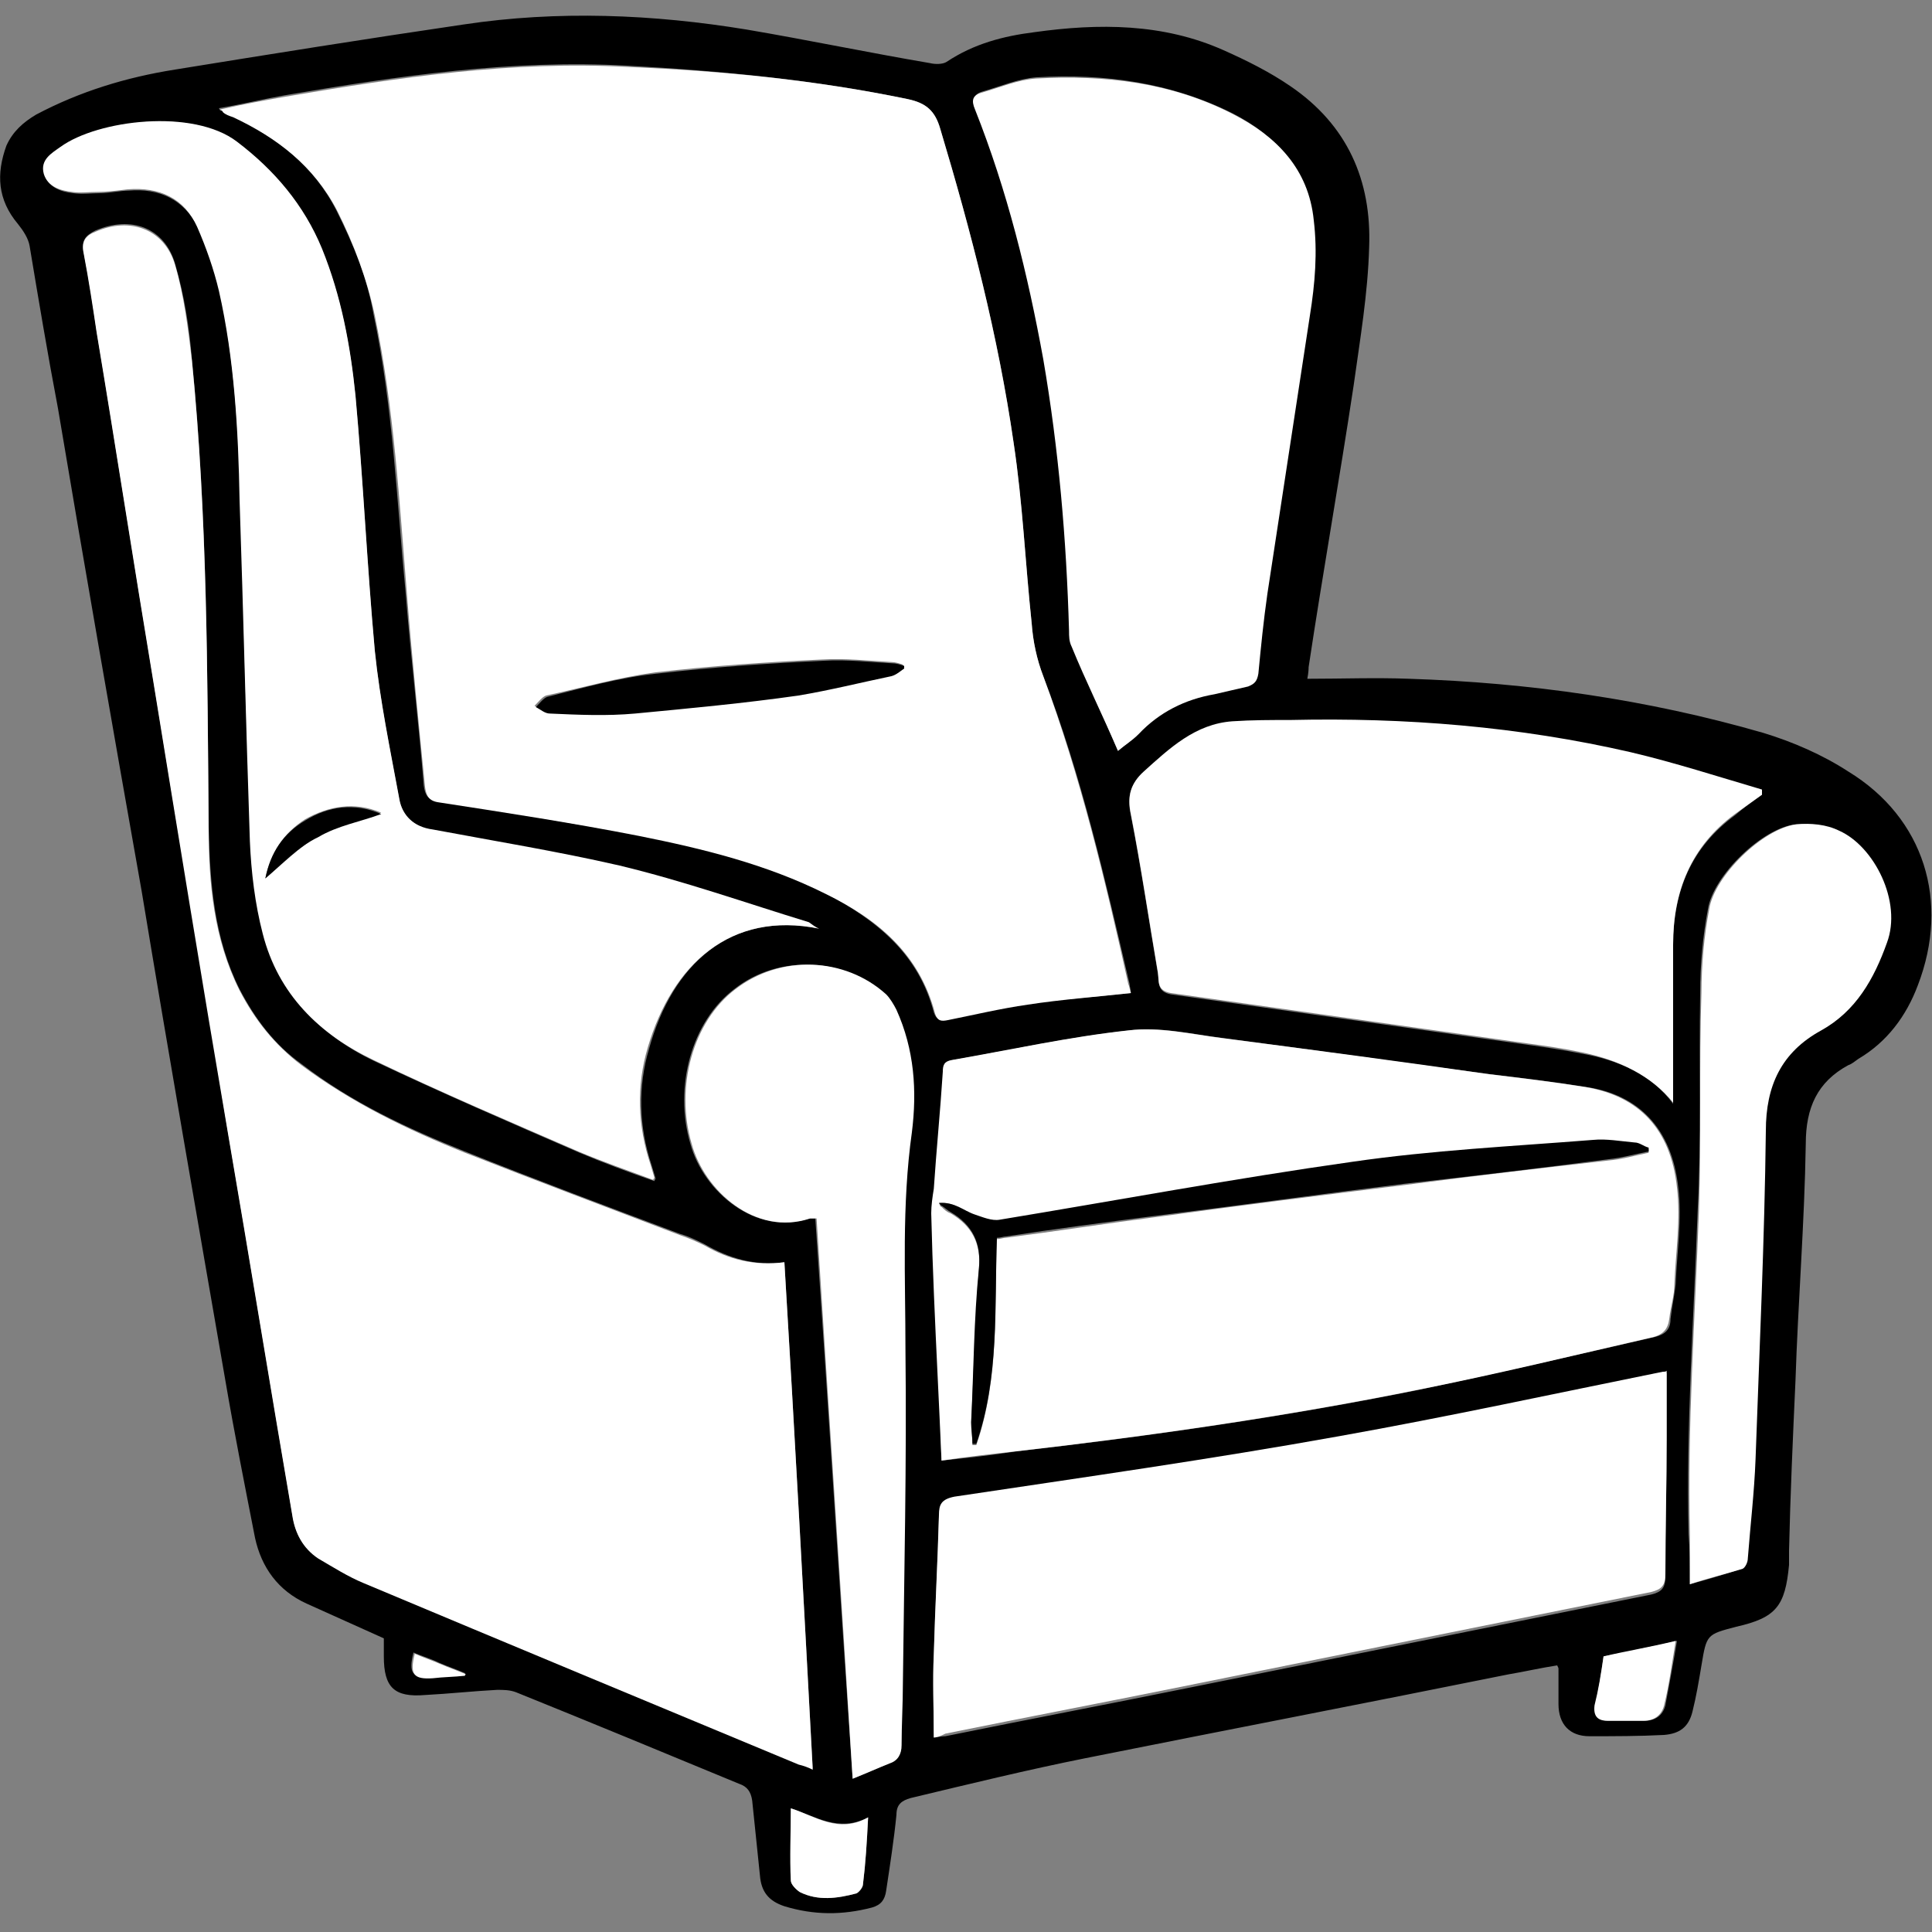
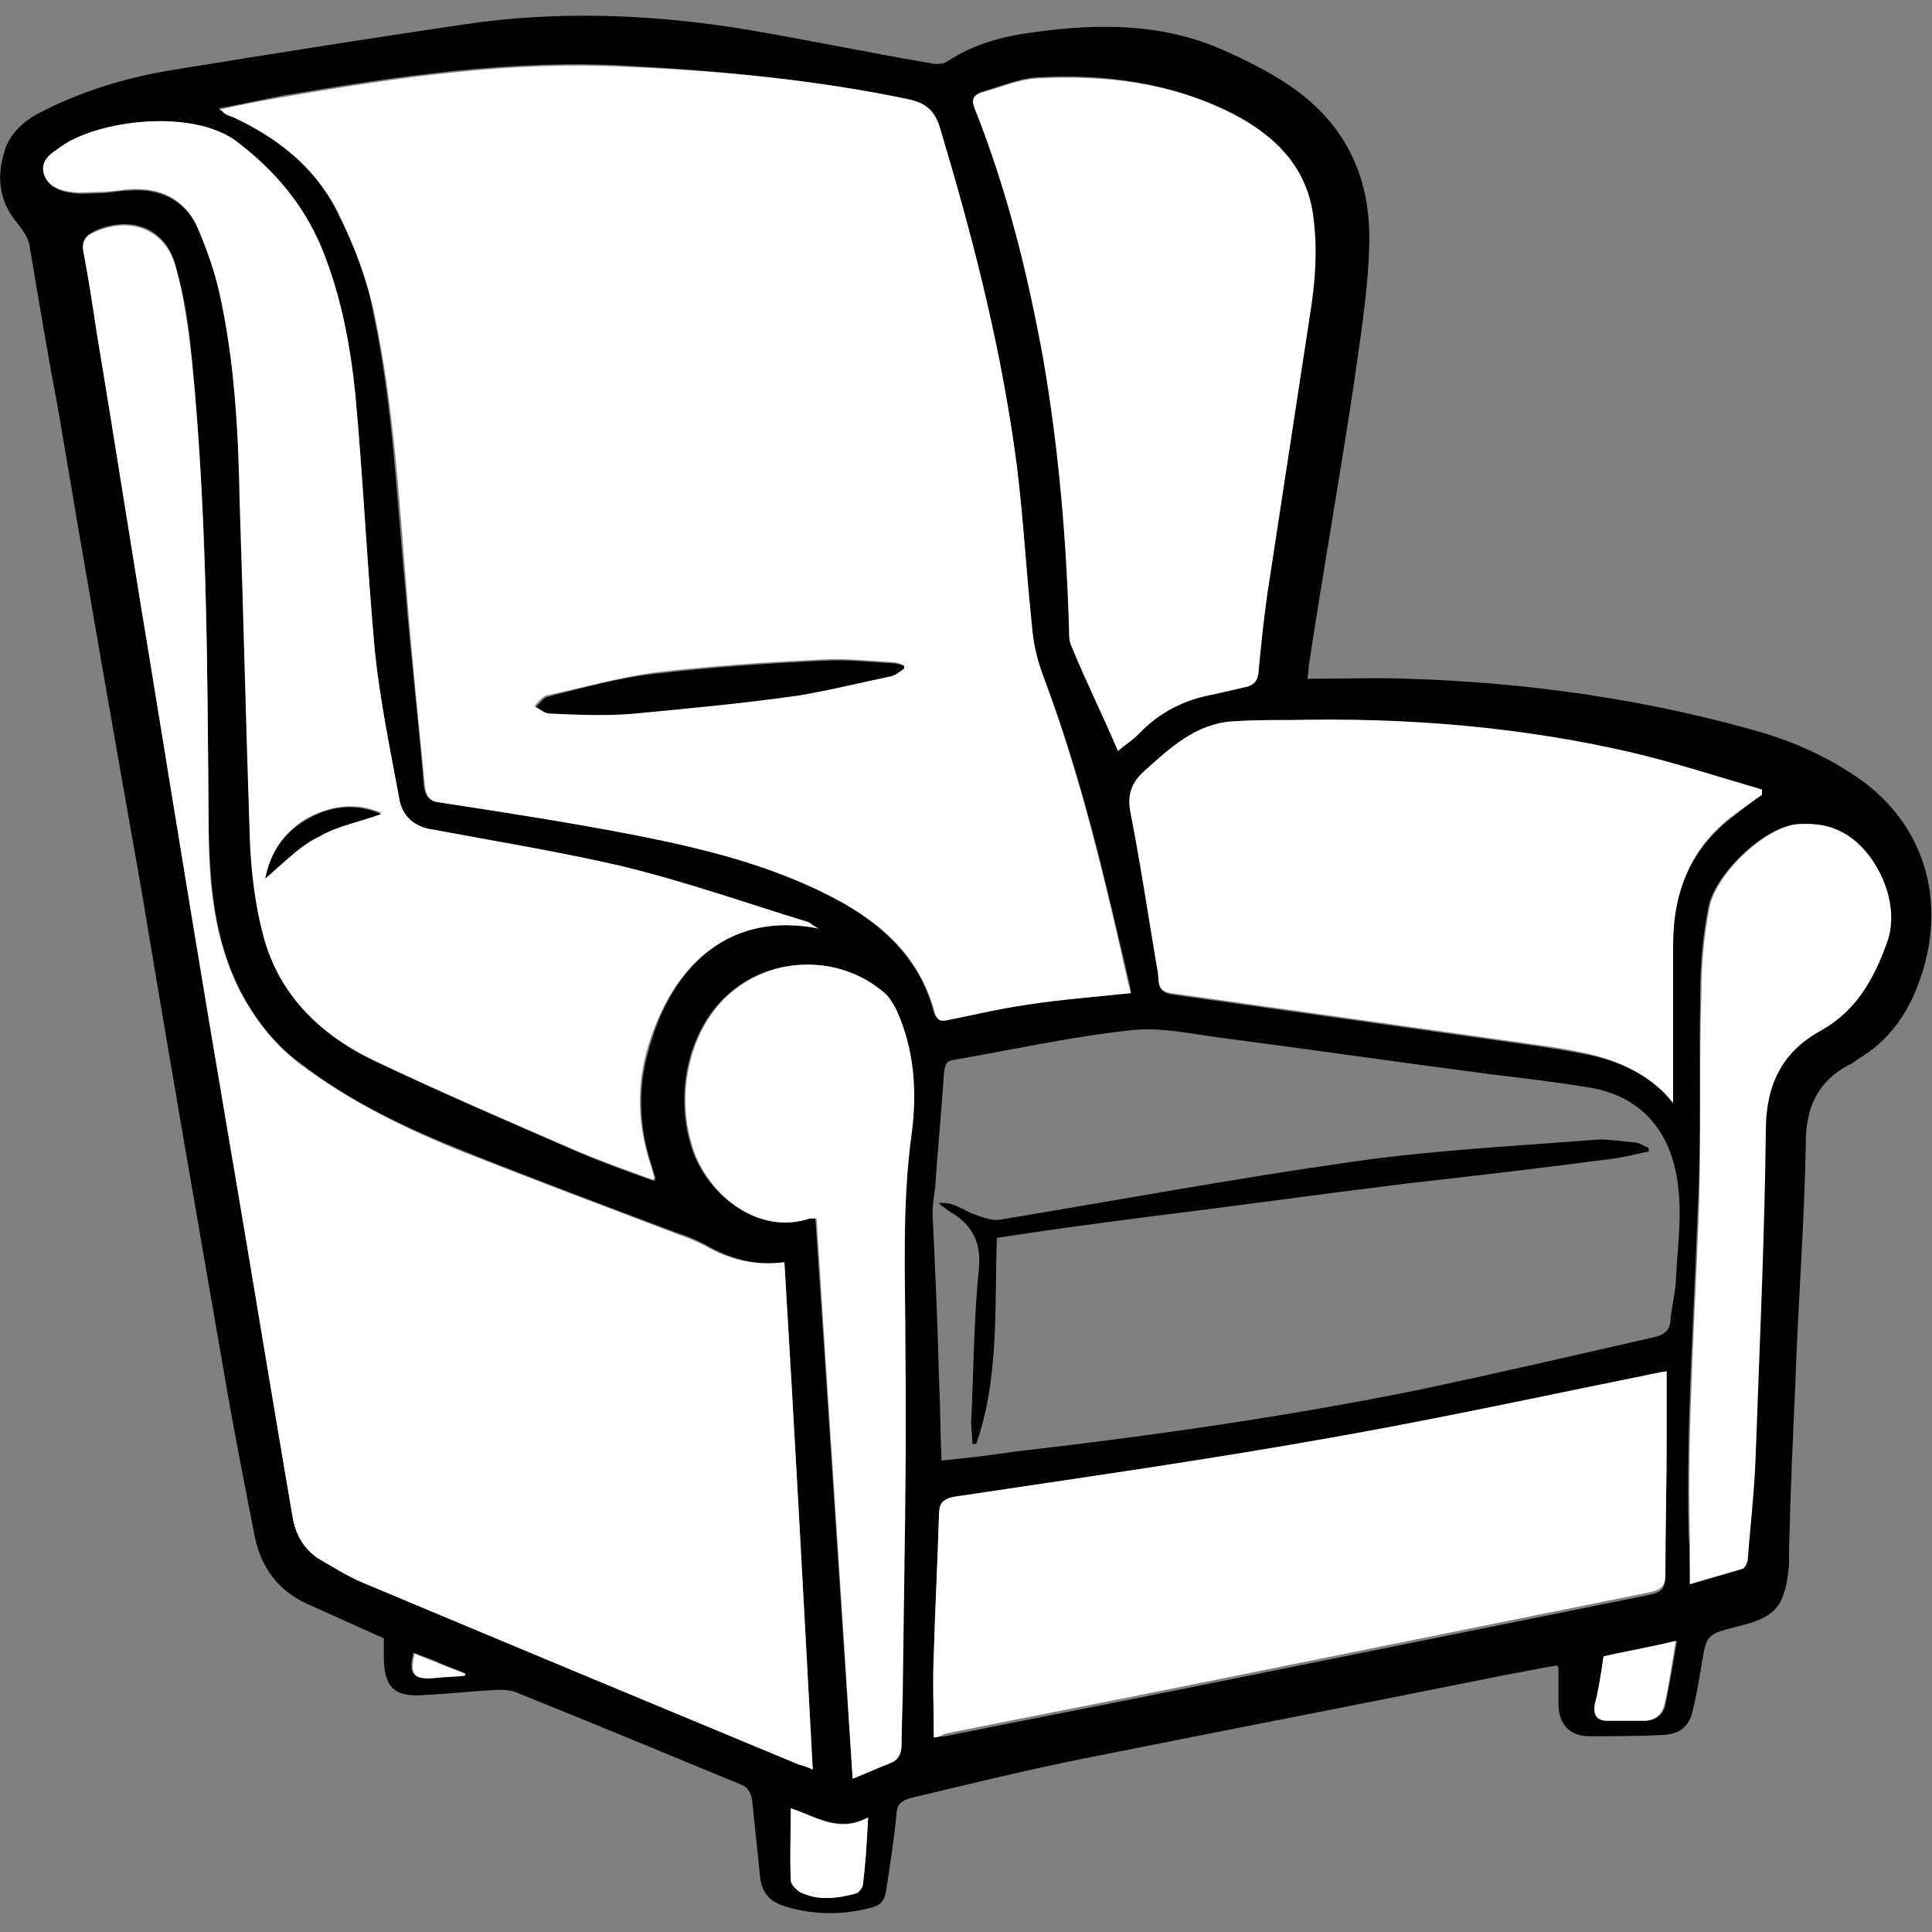
<svg xmlns="http://www.w3.org/2000/svg" version="1.1" id="Layer_1" x="0px" y="0px" viewBox="0 0 150 150" style="enable-background:new 0 0 150 150;" xml:space="preserve">
  <rect x="0" y="0" width="150" height="150" fill="#808080" stroke="none" />
  <style type="text/css"> .st0{fill:#FFFFFF;} </style>
  <g>
    <path d="M101.5,52.7c2.7,0,5.3-0.1,7.9,0c9.3,0.3,18.5,1.6,27.5,4.2c2.3,0.7,4.6,1.7,6.6,3c5.9,3.6,7.9,10.1,5.4,16.6 c-0.9,2.4-2.4,4.4-4.6,5.7c-0.3,0.2-0.5,0.4-0.8,0.5c-2.4,1.3-3.3,3.3-3.3,6.1c-0.1,6.2-0.6,12.3-0.8,18.4 c-0.2,4.4-0.4,8.8-0.5,13.2c0,0.4,0,0.8,0,1.1c-0.3,3.2-1,4.1-4.1,4.8c-2.3,0.6-2.3,0.6-2.7,3c-0.2,1.2-0.4,2.4-0.7,3.6 c-0.3,1.2-1,1.7-2.2,1.8c-1.9,0.1-3.9,0.1-5.8,0.1c-1.5,0-2.4-0.9-2.4-2.5c0-0.9,0-1.8,0-2.7c0-0.1,0-0.1-0.1-0.3 c-1.3,0.2-2.6,0.5-3.8,0.7c-10.9,2.2-21.8,4.3-32.8,6.5c-4.5,0.9-9,2-13.6,3.1c-0.7,0.2-1.1,0.5-1.1,1.3c-0.2,2-0.5,3.9-0.8,5.9 c-0.1,0.7-0.4,1.1-1.1,1.3c-2.3,0.6-4.5,0.6-6.8-0.1c-1.2-0.4-1.8-1.1-1.9-2.4c-0.2-1.9-0.4-3.9-0.6-5.8c-0.1-0.7-0.4-1.1-1-1.3 c-5.8-2.4-11.6-4.8-17.3-7.1c-0.5-0.2-1-0.2-1.5-0.2c-1.9,0.1-3.7,0.3-5.6,0.4c-2.4,0.2-3.2-0.6-3.2-3c0-0.5,0-1,0-1.4 c-2-0.9-4-1.8-6-2.7c-2.2-1-3.5-2.8-4-5.1c-0.8-4.1-1.6-8.1-2.3-12.2c-2.2-12.7-4.4-25.3-6.5-38C8.8,56.8,6.6,44.2,4.5,31.7 C3.7,27.5,3,23.3,2.3,19.1c-0.1-0.6-0.5-1.2-0.9-1.7c-1.6-1.9-1.7-3.9-0.9-6.1C1,10.2,1.8,9.5,2.8,8.9c3.4-1.8,7-2.9,10.8-3.5 C21,4.2,28.5,3,36,1.9C43.3,0.8,50.7,1.1,58,2.3c4.7,0.8,9.5,1.8,14.2,2.6c0.4,0.1,1,0.1,1.3-0.1c2.1-1.4,4.4-2,6.8-2.3 c5-0.7,10-0.7,14.7,1.4c1.8,0.8,3.6,1.7,5.2,2.8c4.4,3,6.3,7.3,6.1,12.5c-0.1,3.6-0.7,7.1-1.2,10.7c-1.1,7.3-2.4,14.6-3.5,21.9 C101.6,51.9,101.6,52.2,101.5,52.7z M87.8,77.1c0-0.3-0.1-0.5-0.1-0.7C85.8,68.3,84,60.3,81,52.5c-0.5-1.3-0.8-2.7-0.9-4.1 c-0.5-4.7-0.7-9.3-1.4-14c-1.2-8.3-3.3-16.4-5.7-24.4c-0.4-1.4-1.1-2-2.5-2.3C63.3,6.2,56,5.5,48.7,5.1c-9-0.5-17.8,0.8-26.6,2.3 c-1.7,0.3-3.3,0.7-5.1,1c0.1,0.2,0.1,0.2,0.2,0.2c0.3,0.1,0.6,0.2,0.8,0.4c3.4,1.6,6.3,3.8,8.1,7.3c1.3,2.6,2.4,5.2,2.9,8.1 c1.5,7.1,1.8,14.4,2.5,21.7c0.4,5,1,9.9,1.4,14.9c0.1,0.7,0.3,1.1,1.1,1.2c5.2,0.8,10.3,1.7,15.5,2.6c5,0.9,9.9,2.1,14.5,4.5 c4,2.1,7.3,4.7,8.5,9.3c0.2,0.6,0.5,0.6,1,0.5c2.1-0.4,4.1-0.9,6.2-1.2C82.4,77.6,85,77.4,87.8,77.1z M60.9,98 c-2.3,0.3-4.3-0.3-6.2-1.4c-0.6-0.3-1.2-0.6-1.9-0.8c-5.6-2.1-11.2-4.2-16.7-6.4c-4.5-1.8-8.8-3.8-12.7-6.8 c-2.1-1.5-3.6-3.5-4.8-5.8c-2-4-2.3-8.3-2.4-12.6c-0.1-12.1-0.1-24.2-1.3-36.3c-0.2-2.5-0.6-5-1.3-7.4c-0.8-2.8-3.4-3.8-6.2-2.6 c-0.8,0.4-1.1,0.8-0.9,1.7c0.4,2,0.7,4,1,6.1c1.5,9,2.9,18.1,4.4,27.1c1.9,11.7,3.9,23.4,5.8,35.1c1.7,9.9,3.3,19.8,5,29.7 c0.2,1.4,0.8,2.6,2,3.3c1.1,0.7,2.3,1.4,3.5,1.9c11.3,4.7,22.6,9.4,33.8,14.1c0.3,0.1,0.6,0.2,1.1,0.4 C62.4,124.3,61.7,111.3,60.9,98z M73.1,113.4c1.9-0.2,3.8-0.4,5.7-0.7c10.5-1.2,21-2.7,31.4-4.8c6.1-1.3,12.2-2.7,18.3-4.1 c0.8-0.2,1.2-0.6,1.2-1.4c0.1-0.9,0.3-1.8,0.4-2.7c0.1-2.5,0.5-5.1,0.2-7.5c-0.5-4.6-3.1-7.2-7.1-7.8c-2.5-0.4-5-0.7-7.5-1 c-6.9-0.9-13.8-1.9-20.7-2.8c-2.4-0.3-4.9-0.9-7.3-0.6c-4.6,0.5-9.1,1.5-13.7,2.3c-0.6,0.1-0.6,0.4-0.7,0.9c-0.2,3-0.5,6.1-0.7,9.1 c-0.1,0.6-0.2,1.3-0.2,1.9c0.2,4.2,0.4,8.5,0.5,12.7C73,109,73,111.1,73.1,113.4z M63.6,72.1c-0.3-0.1-0.5-0.3-0.8-0.4 c-4.9-1.5-9.7-3.1-14.7-4.4c-4.8-1.2-9.6-1.9-14.5-2.8c-1.4-0.3-2.3-1.1-2.6-2.4c-0.7-3.8-1.5-7.7-1.9-11.5 c-0.6-6.6-0.9-13.2-1.5-19.8c-0.4-3.9-1.1-7.7-2.6-11.4c-1.4-3.4-3.7-6.1-6.6-8.3C15.1,8.4,7.7,9.3,4.8,11.5 c-0.7,0.5-1.6,1-1.3,2.1c0.3,1,1.3,1.3,2.2,1.4c0.7,0.1,1.4,0,2,0c0.8,0,1.6-0.2,2.3-0.2c2.4-0.2,4.3,0.7,5.4,2.9 c0.7,1.6,1.4,3.3,1.7,5c1.1,5.3,1.4,10.8,1.6,16.2c0.2,8.8,0.4,17.6,0.8,26.5c0.1,2.4,0.4,4.9,1,7.2c1.2,4.6,4.4,7.8,8.6,9.8 c5.3,2.5,10.6,4.8,15.9,7.1c1.9,0.8,3.8,1.5,5.8,2.2c0.1-0.2,0.1-0.2,0.1-0.2c-0.1-0.3-0.2-0.7-0.3-1c-1-3-1.1-6.1-0.2-9.1 C52.2,74.9,56.7,70.7,63.6,72.1z M72.5,134.9c0.2,0,0.6-0.1,0.9-0.1c6.4-1.3,12.7-2.5,19.1-3.8c11.9-2.4,23.8-4.8,35.7-7.2 c0.8-0.2,1.1-0.5,1.1-1.4c0-3.5,0.1-7,0.1-10.6c0-1.7,0-3.5,0-5.2c-0.1,0-0.2,0-0.3,0.1c-8.4,1.7-16.7,3.5-25.1,5 c-9.9,1.7-19.9,3.2-29.9,4.7c-1,0.1-1.1,0.6-1.2,1.4c-0.1,3.6-0.3,7.2-0.4,10.8C72.4,130.5,72.5,132.6,72.5,134.9z M136.8,61.7 c0-0.1,0-0.2,0-0.3c-3.4-1-6.8-2.1-10.2-2.9c-8.7-2-17.5-2.7-26.4-2.5c-1.5,0-3,0-4.5,0.1c-2.9,0.2-4.9,2.1-6.9,3.9 c-1.1,0.9-1.3,1.9-1,3.3c0.8,4.1,1.4,8.2,2.1,12.3c0.1,0.6-0.1,1.4,1,1.6c9.2,1.3,18.4,2.6,27.6,3.9c1.4,0.2,2.8,0.4,4.3,0.7 c2.9,0.5,5.5,1.7,7.1,3.9c0-4,0-8.2,0-12.3c0-4.2,1.4-7.6,4.8-10.1C135.4,62.7,136.1,62.2,136.8,61.7z M86.8,58.3 c0.5-0.5,1.1-0.8,1.5-1.3c1.6-1.7,3.7-2.7,5.9-3.2c0.9-0.2,1.7-0.4,2.6-0.6c0.6-0.1,0.8-0.4,0.8-1c0.2-2.1,0.4-4.2,0.7-6.2 c1.1-7.2,2.2-14.4,3.3-21.6c0.4-2.4,0.6-4.9,0.3-7.4c-0.5-4-2.9-6.5-6.2-8.2c-4.8-2.4-10-3.1-15.2-2.8c-1.4,0.1-2.8,0.7-4.2,1.1 c-0.7,0.2-0.8,0.6-0.5,1.3c2.5,6.3,4.1,12.8,5.3,19.4c1.2,7,1.8,14,2,21.1c0,0.4,0,0.8,0.2,1.2C84.4,52.9,85.6,55.5,86.8,58.3z M66.2,138.1c1-0.4,1.9-0.8,2.8-1.2c0.7-0.3,0.9-0.7,0.9-1.4c0-1.6,0.1-3.2,0.1-4.8c0.1-8.6,0.2-17.2,0.2-25.8 c0-5.7-0.3-11.3,0.5-17c0.5-3.3,0.2-6.5-1.2-9.5c-0.2-0.4-0.4-0.9-0.8-1.2c-3.2-2.9-8.3-3.1-11.7-0.4c-3.3,2.5-4.7,7.6-3.4,12 c1,3.7,5.1,7.2,9.2,5.8c0.1,0,0.3,0,0.5,0C64.3,109.1,65.2,123.5,66.2,138.1z M131.2,123c1.5-0.4,2.8-0.8,4-1.2 c0.2-0.1,0.4-0.5,0.4-0.8c0.2-2.6,0.5-5.1,0.6-7.7c0.3-8.5,0.7-17,0.8-25.5c0-3.5,1.2-6.1,4.3-7.8c2.7-1.5,4.1-4,5.1-6.8 c1.2-3.2-1-7.5-3.7-8.7c-1-0.4-2.2-0.6-3.3-0.5c-2.6,0.3-6.4,4-6.8,6.6c-0.4,2.1-0.6,4.3-0.6,6.5c-0.1,5.7,0.1,11.4-0.2,17 c-0.3,8.3-0.9,16.7-0.7,25C131.2,120.3,131.2,121.5,131.2,123z M67.4,141.1c-2.3,1.2-4.1-0.1-6-0.7c0,1.9,0,3.8,0,5.6 c0,0.3,0.4,0.7,0.7,0.9c1.4,0.7,2.9,0.5,4.4,0.1c0.2-0.1,0.5-0.4,0.5-0.7C67.2,144.7,67.3,143.1,67.4,141.1z M124.5,128.6 c-0.2,1.4-0.4,2.6-0.6,3.8c-0.1,0.8,0.2,1.2,1,1.2c0.9,0,1.8,0,2.8,0c0.8,0,1.4-0.4,1.6-1.2c0.3-1.6,0.6-3.2,0.9-5 C128,127.9,126.2,128.3,124.5,128.6z M36.1,130.1c0-0.1,0-0.1,0-0.2c-0.7-0.3-1.3-0.5-2-0.8c-0.6-0.3-1.3-0.5-2-0.8 c-0.4,1.6-0.1,2,1.4,1.9C34.4,130.2,35.3,130.1,36.1,130.1z" />
    <path class="st0" d="M87.8,77.1c-2.7,0.3-5.4,0.5-8,0.9c-2.1,0.3-4.2,0.8-6.2,1.2c-0.5,0.1-0.8,0.1-1-0.5c-1.2-4.6-4.4-7.3-8.5-9.3 c-4.6-2.3-9.5-3.5-14.5-4.5c-5.1-1-10.3-1.8-15.5-2.6c-0.8-0.1-1-0.5-1.1-1.2c-0.5-5-1-9.9-1.4-14.9c-0.6-7.3-1-14.5-2.5-21.7 c-0.6-2.8-1.6-5.5-2.9-8.1c-1.8-3.5-4.7-5.7-8.1-7.3c-0.3-0.1-0.6-0.2-0.8-0.4c0,0,0-0.1-0.2-0.2c1.7-0.4,3.4-0.7,5.1-1 c8.8-1.5,17.6-2.8,26.6-2.3C56,5.5,63.3,6.2,70.5,7.7c1.4,0.3,2.1,0.9,2.5,2.3c2.4,8,4.5,16.1,5.7,24.4c0.7,4.6,0.9,9.3,1.4,14 c0.1,1.4,0.4,2.8,0.9,4.1c2.9,7.8,4.8,15.8,6.6,23.9C87.7,76.6,87.7,76.8,87.8,77.1z M70.2,51.9c0-0.1-0.1-0.2-0.1-0.3 c-0.3-0.1-0.6-0.2-0.9-0.2c-1.8-0.1-3.6-0.3-5.3-0.2c-4.3,0.2-8.7,0.5-13,1c-2.9,0.4-5.7,1.2-8.5,1.8c-0.3,0.1-0.6,0.5-0.9,0.8 c0.4,0.2,0.7,0.5,1.1,0.5c2.2,0,4.4,0.2,6.6,0c4.3-0.4,8.5-0.8,12.7-1.4c2.4-0.3,4.8-0.9,7.2-1.5C69.6,52.4,69.9,52.1,70.2,51.9z" />
    <path class="st0" d="M60.9,98c0.8,13.2,1.5,26.3,2.2,39.4c-0.4-0.2-0.7-0.3-1.1-0.4c-11.3-4.7-22.6-9.4-33.8-14.1 c-1.2-0.5-2.3-1.2-3.5-1.9c-1.2-0.8-1.8-2-2-3.3c-1.7-9.9-3.3-19.8-5-29.7c-2-11.7-3.9-23.4-5.8-35.1c-1.5-9-2.9-18.1-4.4-27.1 c-0.3-2-0.6-4-1-6.1c-0.2-0.9,0.1-1.4,0.9-1.7c2.7-1.2,5.4-0.2,6.2,2.6c0.7,2.4,1,4.9,1.3,7.4c1.2,12.1,1.2,24.2,1.3,36.3 c0,4.3,0.4,8.6,2.4,12.6c1.2,2.3,2.7,4.2,4.8,5.8c3.9,2.9,8.2,5,12.7,6.8c5.6,2.2,11.2,4.3,16.7,6.4c0.6,0.2,1.3,0.5,1.9,0.8 C56.6,97.8,58.6,98.3,60.9,98z" />
-     <path class="st0" d="M73.1,113.4c-0.1-2.3-0.2-4.4-0.3-6.5c-0.2-4.2-0.4-8.5-0.5-12.7c0-0.6,0.1-1.3,0.2-1.9c0.2-3,0.5-6,0.7-9.1 c0-0.5,0.1-0.8,0.7-0.9c4.6-0.8,9.1-1.8,13.7-2.3c2.4-0.3,4.9,0.3,7.3,0.6c6.9,0.9,13.8,1.8,20.7,2.8c2.5,0.3,5,0.6,7.5,1 c4.1,0.7,6.6,3.2,7.1,7.8c0.3,2.5-0.1,5-0.2,7.5c0,0.9-0.3,1.8-0.4,2.7c-0.1,0.8-0.5,1.2-1.2,1.4c-6.1,1.4-12.2,2.9-18.3,4.1 c-10.4,2.1-20.9,3.6-31.4,4.8C76.9,112.9,75.1,113.1,73.1,113.4z M72.9,93.4c0.1,0.2,0.1,0.3,0.2,0.3c0.2,0.2,0.4,0.4,0.7,0.5 c1.7,1,2.4,2.4,2.2,4.4c-0.3,4-0.4,7.9-0.6,11.9c0,0.6,0.1,1.1,0.1,1.7c0.1,0,0.2,0,0.3,0c1.8-5.2,1.4-10.6,1.6-16 c0.3,0,0.5-0.1,0.7-0.1c3.9-0.5,7.7-1.1,11.6-1.6c6.5-0.9,12.9-1.7,19.4-2.5c5.3-0.7,10.5-1.3,15.8-1.9c1.1-0.1,2.1-0.4,3.1-0.6 c0-0.1,0-0.2,0-0.3c-0.4-0.1-0.7-0.4-1.1-0.4c-1.1-0.1-2.1-0.3-3.2-0.2c-6.2,0.5-12.5,0.8-18.7,1.7c-9.2,1.3-18.3,3-27.4,4.5 c-0.6,0.1-1.3-0.1-1.9-0.4C74.9,94,74.1,93.3,72.9,93.4z" />
    <path class="st0" d="M63.6,72.1c-6.9-1.4-11.4,2.8-13.3,9.2c-0.9,3-0.8,6.1,0.2,9.1c0.1,0.3,0.2,0.7,0.3,1c0,0,0,0.1-0.1,0.2 c-1.9-0.7-3.9-1.4-5.8-2.2c-5.3-2.3-10.7-4.6-15.9-7.1c-4.2-2-7.4-5.1-8.6-9.8c-0.6-2.3-0.9-4.8-1-7.2c-0.3-8.8-0.5-17.6-0.8-26.5 c-0.1-5.4-0.4-10.9-1.6-16.2c-0.4-1.7-1-3.4-1.7-5c-1-2.2-2.9-3.1-5.4-2.9c-0.8,0.1-1.6,0.2-2.3,0.2c-0.7,0-1.4,0.1-2,0 c-0.9-0.1-1.9-0.4-2.2-1.4c-0.3-1.1,0.6-1.6,1.3-2.1c2.9-2.1,10.3-3,13.7-0.4c2.9,2.2,5.2,4.9,6.6,8.3c1.5,3.7,2.2,7.5,2.6,11.4 c0.6,6.6,0.9,13.2,1.5,19.8c0.4,3.9,1.2,7.7,1.9,11.5c0.2,1.3,1.1,2.2,2.6,2.4c4.8,0.9,9.7,1.7,14.5,2.8c5,1.2,9.8,2.9,14.7,4.4 C63.1,71.8,63.3,72,63.6,72.1z M20.6,68.2c1.3-1.1,2.6-2.4,4.1-3.3c1.5-0.8,3.2-1.2,4.9-1.8c-2.1-0.9-4.1-0.5-5.9,0.5 C22,64.7,21,66.2,20.6,68.2z" />
    <path class="st0" d="M72.5,134.9c0-2.2-0.1-4.4,0-6.5c0.1-3.6,0.3-7.2,0.4-10.8c0-0.8,0.2-1.2,1.2-1.4c10-1.5,19.9-2.9,29.9-4.7 c8.4-1.5,16.7-3.3,25.1-5c0.1,0,0.3,0,0.3-0.1c0,1.8,0,3.5,0,5.2c0,3.5-0.1,7-0.1,10.6c0,0.9-0.3,1.2-1.1,1.4 c-11.9,2.4-23.8,4.8-35.7,7.2c-6.4,1.3-12.7,2.5-19.1,3.8C73,134.8,72.7,134.9,72.5,134.9z" />
    <path class="st0" d="M136.8,61.7c-0.7,0.5-1.4,1-2.1,1.5c-3.4,2.5-4.8,6-4.8,10.1c0,4.2,0,8.3,0,12.3c-1.7-2.1-4.2-3.3-7.1-3.9 c-1.4-0.3-2.8-0.5-4.3-0.7c-9.2-1.3-18.4-2.6-27.6-3.9c-1.1-0.2-0.9-0.9-1-1.6c-0.7-4.1-1.3-8.2-2.1-12.3c-0.3-1.4,0-2.4,1-3.3 c2-1.8,4-3.7,6.9-3.9c1.5-0.1,3-0.1,4.5-0.1c8.9-0.2,17.7,0.5,26.4,2.5c3.4,0.8,6.8,1.9,10.2,2.9C136.8,61.5,136.8,61.6,136.8,61.7 z" />
    <path class="st0" d="M86.8,58.3c-1.2-2.8-2.5-5.4-3.6-8.1c-0.2-0.4-0.2-0.8-0.2-1.2c-0.2-7.1-0.8-14.1-2-21.1 c-1.2-6.6-2.8-13.1-5.3-19.4c-0.3-0.7-0.2-1.1,0.5-1.3c1.4-0.4,2.8-1,4.2-1.1C85.8,5.8,91,6.4,95.8,8.9c3.3,1.7,5.8,4.2,6.2,8.2 c0.3,2.5,0.1,4.9-0.3,7.4c-1.1,7.2-2.2,14.4-3.3,21.6c-0.3,2.1-0.5,4.1-0.7,6.2c-0.1,0.6-0.3,0.8-0.8,1c-0.9,0.2-1.7,0.4-2.6,0.6 C92,54.3,90,55.3,88.4,57C87.9,57.5,87.4,57.8,86.8,58.3z" />
    <path class="st0" d="M66.2,138.1c-0.9-14.6-1.9-29.1-2.8-43.5c-0.2,0-0.4,0-0.5,0c-4.2,1.4-8.2-2.1-9.2-5.8 c-1.3-4.4,0.1-9.5,3.4-12c3.5-2.7,8.5-2.5,11.7,0.4c0.3,0.3,0.6,0.8,0.8,1.2c1.4,3.1,1.6,6.3,1.2,9.5c-0.8,5.7-0.5,11.3-0.5,17 c0.1,8.6-0.1,17.2-0.2,25.8c0,1.6-0.1,3.2-0.1,4.8c0,0.7-0.3,1.2-0.9,1.4C68.1,137.3,67.2,137.7,66.2,138.1z" />
    <path class="st0" d="M131.2,123c0-1.5,0-2.7,0-3.9c-0.2-8.4,0.4-16.7,0.7-25c0.2-5.7,0-11.4,0.2-17c0-2.2,0.2-4.4,0.6-6.5 c0.4-2.6,4.2-6.3,6.8-6.6c1.1-0.1,2.3,0,3.3,0.5c2.7,1.2,4.9,5.5,3.7,8.7c-1,2.8-2.4,5.3-5.1,6.8c-3.1,1.7-4.3,4.3-4.3,7.8 c-0.1,8.5-0.5,17-0.8,25.5c-0.1,2.6-0.4,5.1-0.6,7.7c0,0.3-0.2,0.7-0.4,0.8C134,122.2,132.7,122.5,131.2,123z" />
    <path class="st0" d="M67.4,141.1c-0.1,2-0.2,3.6-0.4,5.2c0,0.2-0.3,0.6-0.5,0.7c-1.5,0.4-3,0.6-4.4-0.1c-0.3-0.2-0.7-0.6-0.7-0.9 c-0.1-1.8,0-3.7,0-5.6C63.3,141,65.1,142.4,67.4,141.1z" />
    <path class="st0" d="M124.5,128.6c1.7-0.4,3.5-0.7,5.6-1.2c-0.3,1.8-0.5,3.4-0.9,5c-0.2,0.8-0.8,1.2-1.6,1.2c-0.9,0-1.8,0-2.8,0 c-0.8,0-1.1-0.4-1-1.2C124.1,131.2,124.3,130,124.5,128.6z" />
    <path class="st0" d="M36.1,130.1c-0.8,0.1-1.7,0.1-2.5,0.2c-1.5,0.1-1.8-0.3-1.4-1.9c0.7,0.3,1.3,0.5,2,0.8c0.7,0.3,1.3,0.5,2,0.8 C36.1,130,36.1,130,36.1,130.1z" />
    <path d="M70.2,51.9c-0.3,0.2-0.6,0.5-1,0.6c-2.4,0.5-4.8,1.1-7.2,1.5c-4.2,0.6-8.5,1-12.7,1.4c-2.2,0.2-4.4,0.1-6.6,0 c-0.4,0-0.7-0.3-1.1-0.5c0.3-0.3,0.6-0.7,0.9-0.8c2.8-0.7,5.6-1.5,8.5-1.8c4.3-0.5,8.6-0.8,13-1c1.8-0.1,3.5,0.1,5.3,0.2 c0.3,0,0.6,0.1,0.9,0.2C70.2,51.7,70.2,51.8,70.2,51.9z" />
    <path d="M72.9,93.4c1.2-0.1,1.9,0.6,2.8,0.9c0.6,0.2,1.3,0.5,1.9,0.4c9.1-1.5,18.2-3.2,27.4-4.5c6.2-0.9,12.4-1.2,18.7-1.7 c1-0.1,2.1,0.1,3.2,0.2c0.4,0,0.7,0.3,1.1,0.4c0,0.1,0,0.2,0,0.3c-1,0.2-2.1,0.5-3.1,0.6c-5.3,0.7-10.5,1.3-15.8,1.9 c-6.5,0.8-12.9,1.7-19.4,2.5c-3.9,0.5-7.7,1-11.6,1.6c-0.2,0-0.4,0.1-0.7,0.1c-0.2,5.4,0.2,10.8-1.6,16c-0.1,0-0.2,0-0.3,0 c0-0.6-0.1-1.1-0.1-1.7c0.2-4,0.2-7.9,0.6-11.9c0.2-2-0.5-3.4-2.2-4.4c-0.2-0.1-0.4-0.3-0.7-0.5C73.1,93.7,73.1,93.6,72.9,93.4z" />
    <path d="M20.6,68.2c0.4-2,1.4-3.5,3.1-4.5c1.8-1.1,3.8-1.4,5.9-0.5c-1.6,0.6-3.4,0.9-4.9,1.8C23.2,65.7,21.9,67.1,20.6,68.2z" />
  </g>
</svg>